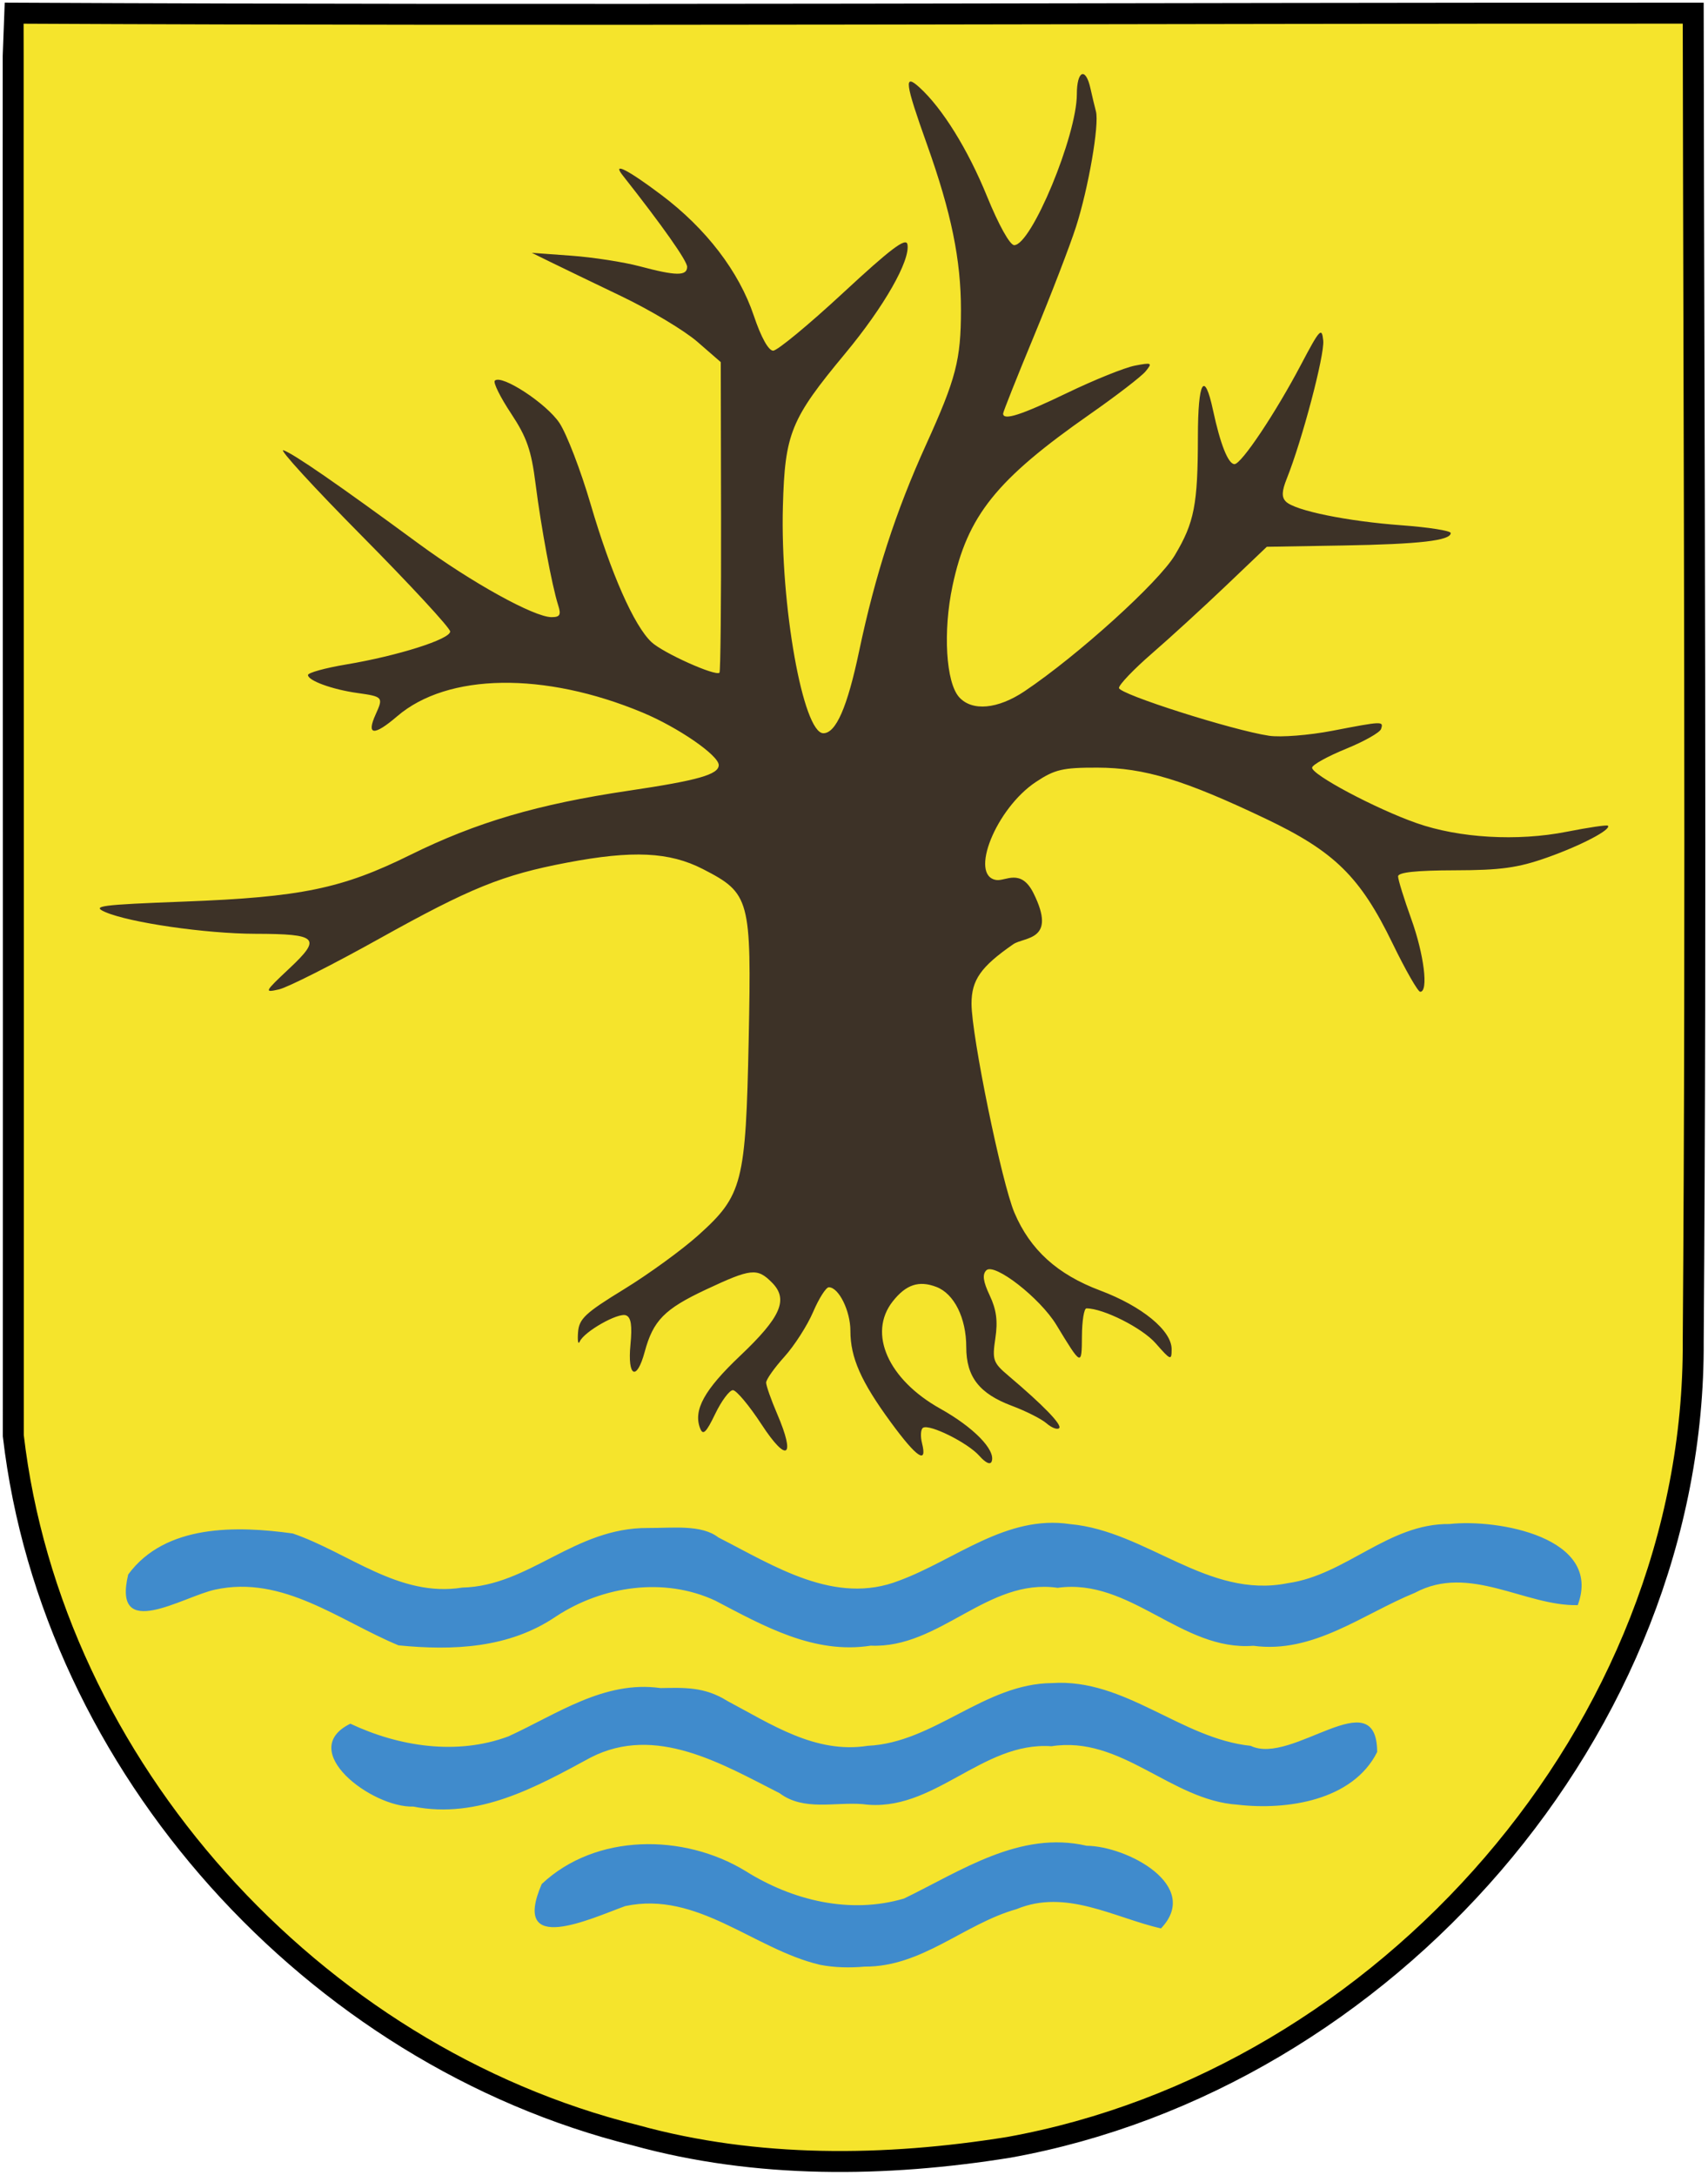
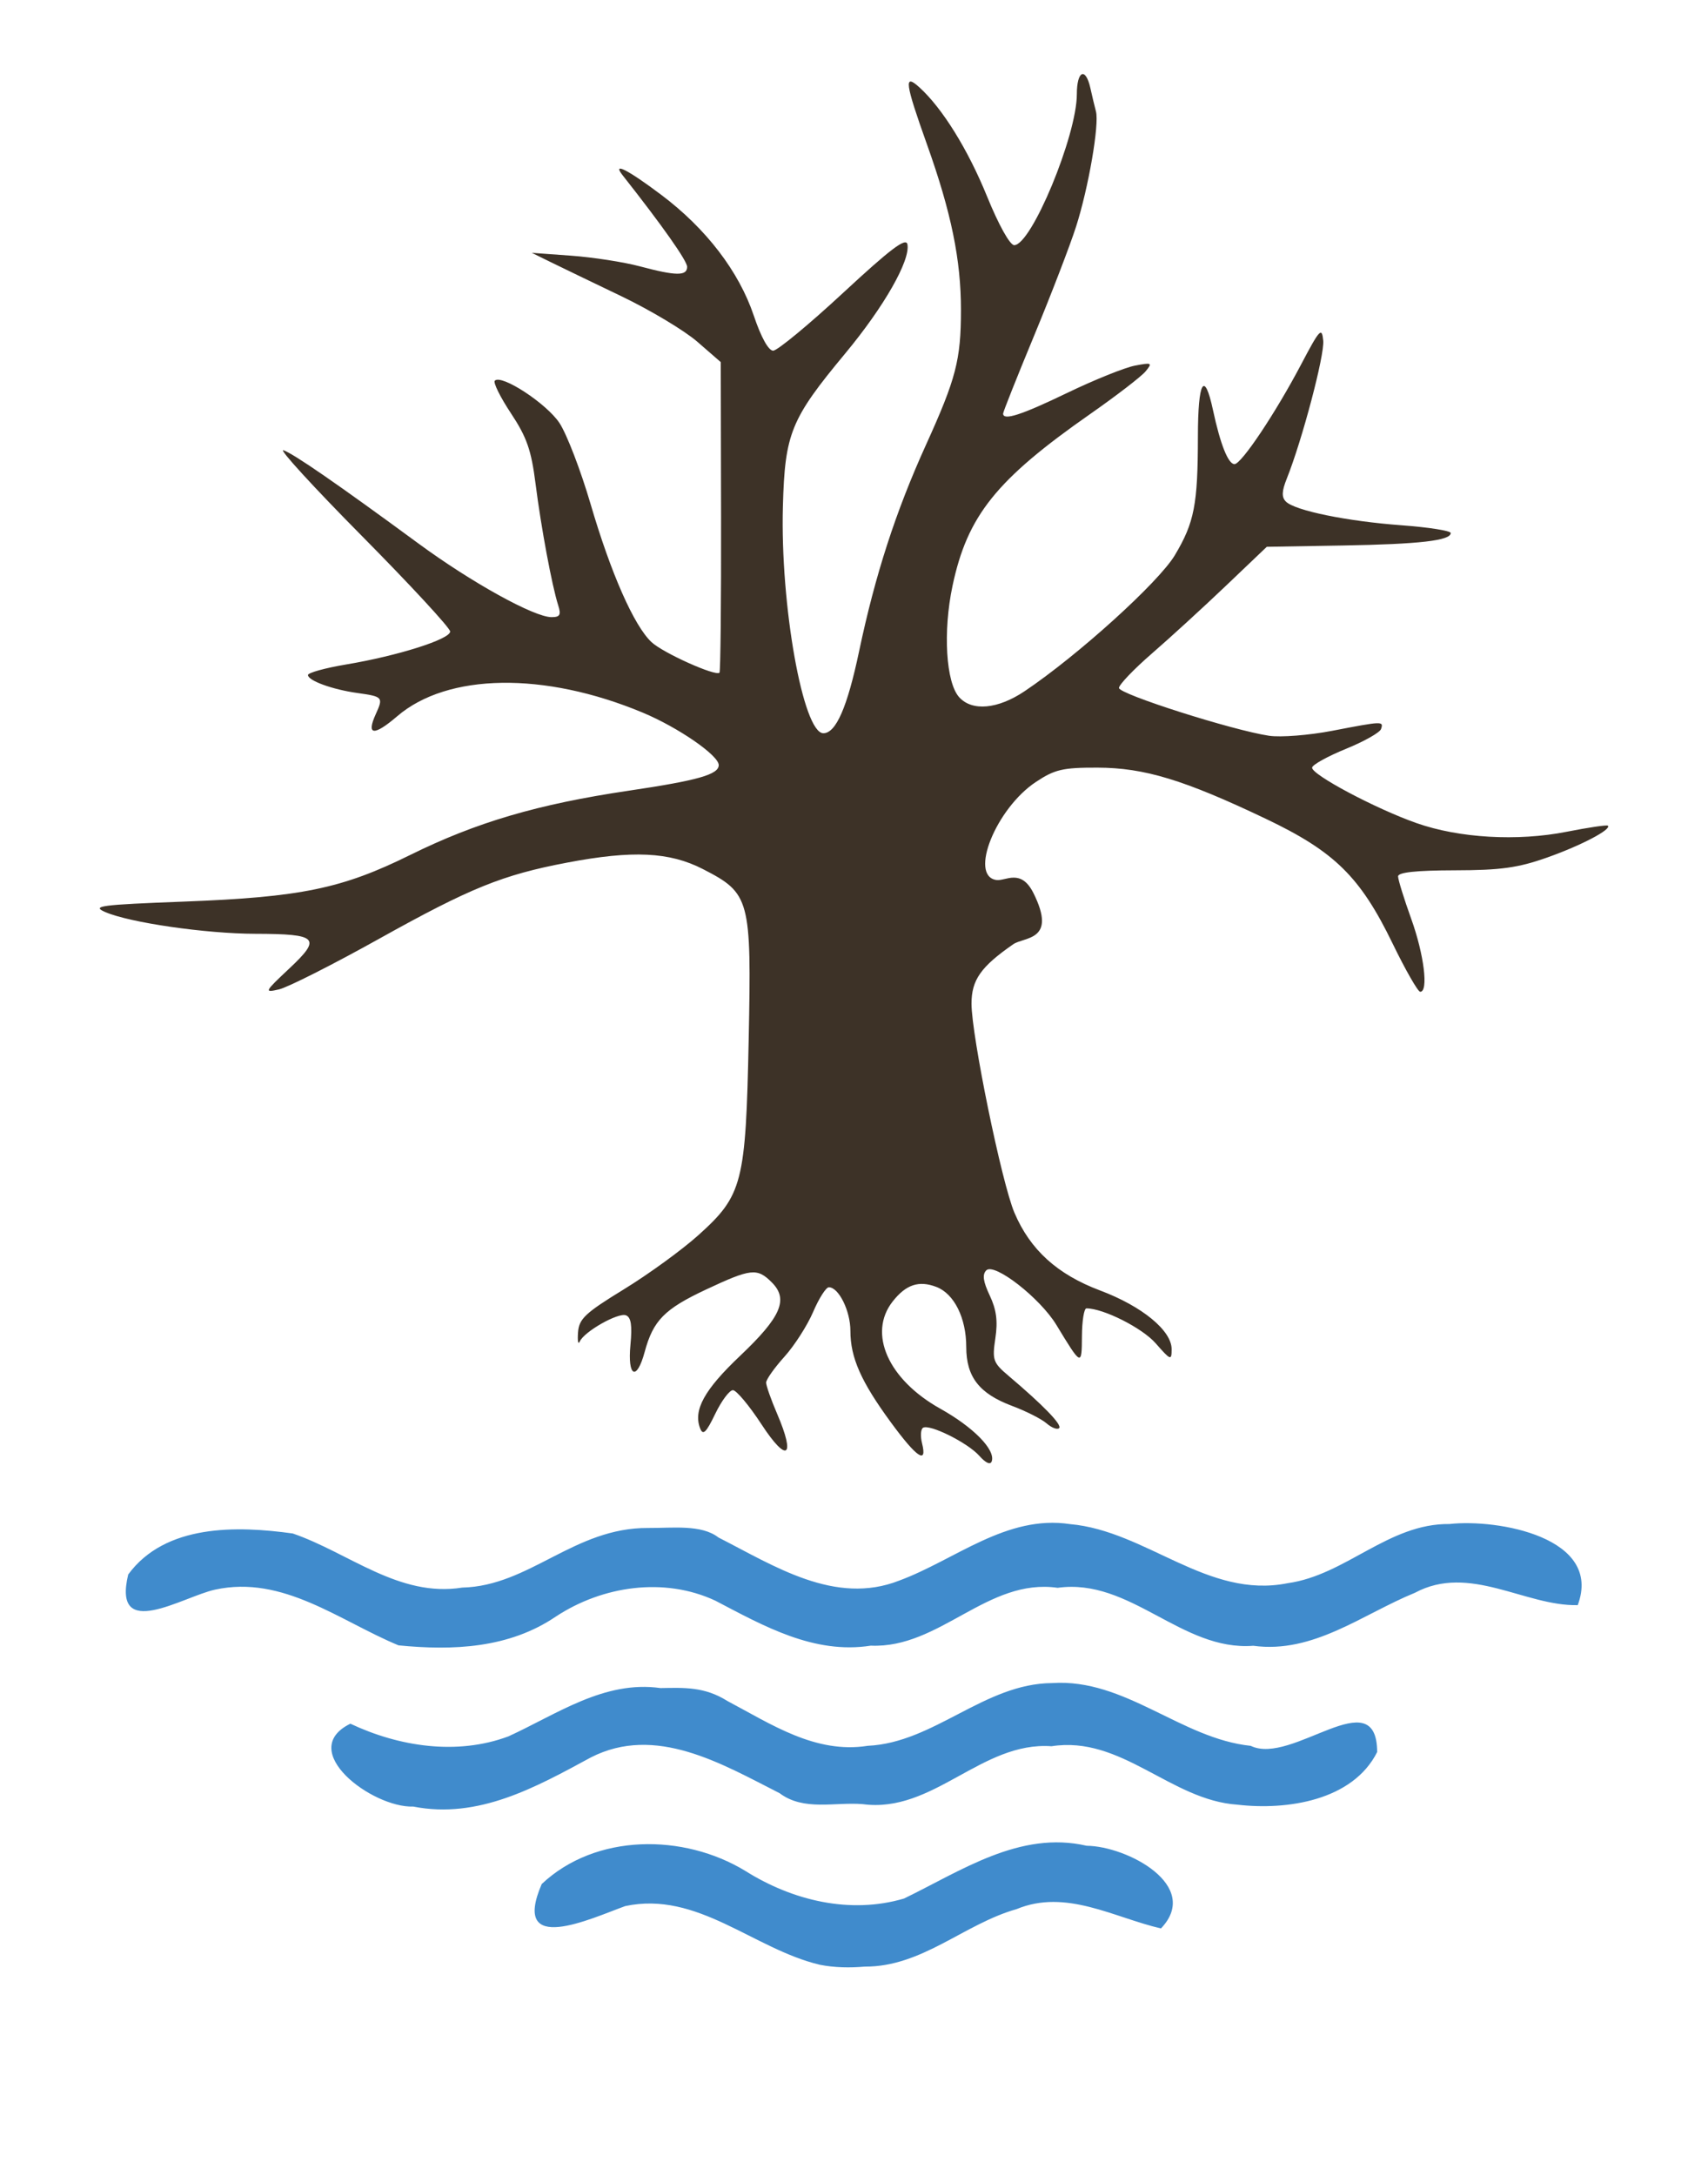
<svg xmlns="http://www.w3.org/2000/svg" version="1.0" width="326" height="415">
-   <path d="M 192.535,409.786 C 264.339,396.857 323.574,329.837 323.18,255.973 C 323.811,171.388 323.296,87.092 323.178,2.514 C 217.031,2.474 109.297,3.044 2.538,2.514 C 2.454,2.934 2.605,187.541 2.538,273.985 C 9.911,337.171 59.867,392.22 121.278,407.482 C 144.431,413.872 168.975,413.573 192.535,409.786 z" style="fill:#f5e42c;fill-opacity:1;stroke:#000;stroke-width:4;stroke-miterlimit:4;stroke-dasharray:none;stroke-opacity:1" />
  <path d="M 156.473,374.942 C 143.821,371.942 133.138,360.803 119.333,363.746 C 112.789,366.111 97.432,373.378 103.394,359.539 C 113.7,349.833 130.488,349.871 142.26,357.034 C 151.232,362.674 162.206,365.351 172.546,362.306 C 183.43,357.034 194.66,349.283 207.411,352.235 C 215.114,352.303 229.401,359.841 221.587,368.012 C 212.595,365.928 203.46,360.406 194.026,364.327 C 184.002,367.156 176.015,375.358 165.044,375.298 C 162.19,375.543 159.291,375.501 156.473,374.942 z M 78.876,344.754 C 71.019,345.016 56.448,334.047 66.874,328.939 C 76.139,333.31 87.198,335.025 97.02,331.368 C 106.289,327.137 115.32,320.626 126.063,322.141 C 130.538,322.067 134.455,321.847 138.824,324.6 C 147.196,329.034 155.639,334.73 165.615,333.16 C 178.296,332.575 187.867,321.269 200.82,321.188 C 214.755,320.258 225.4,331.782 238.728,333.167 C 246.607,337 262.77,320.516 262.859,334.338 C 258.206,343.627 245.618,345.498 236.179,344.394 C 223.435,343.544 214.049,331.148 200.7,333.243 C 187.33,332.285 178.132,346.11 164.652,344.29 C 159.305,343.854 153.422,345.67 148.792,342.198 C 137.784,336.611 125.143,329.043 112.76,335.384 C 102.288,341.058 91.303,347.201 78.876,344.754 z M 76.062,313.988 C 64.805,309.321 54.023,300.526 41.056,303.356 C 34.899,304.687 21.369,313.4 24.469,300.468 C 31.551,290.826 45.196,291.155 55.872,292.638 C 66.602,296.317 76.149,304.9 88.227,302.965 C 101.075,302.669 109.575,291.499 123.701,291.59 C 128.302,291.621 133.888,290.871 137.119,293.4 C 147.737,298.804 159.377,306.452 171.652,301.623 C 182.323,297.677 192.089,289.018 204.245,290.853 C 218.829,292.155 230.484,305.204 245.775,302.126 C 256.889,300.578 265.013,290.698 276.654,290.835 C 285.845,289.814 305.965,293.369 301.137,306.315 C 291.112,306.544 280.474,298.366 270.061,303.958 C 260.035,308.048 250.69,315.626 239.219,314.07 C 225.493,315.131 215.787,301.07 201.868,303.009 C 188.491,301.074 179.383,314.623 166.209,314.046 C 155.357,315.746 145.772,310.297 136.531,305.461 C 126.751,300.897 114.983,302.645 106.103,308.488 C 97.16,314.563 86.468,315.015 76.062,313.988" style="fill:#408bcc;fill-opacity:1" />
  <path d="M 186.912,277.812 C 184.699,275.321 177.417,271.698 176.173,272.469 C 175.732,272.742 175.648,274.07 175.986,275.421 C 177.021,279.551 174.988,278.187 170.031,271.423 C 164.334,263.65 162.312,259.077 162.312,253.966 C 162.312,250.157 160.084,245.654 158.198,245.654 C 157.657,245.654 156.309,247.771 155.202,250.357 C 154.096,252.944 151.624,256.796 149.71,258.919 C 147.796,261.042 146.229,263.259 146.229,263.847 C 146.229,264.435 147.174,267.116 148.329,269.805 C 151.912,278.15 150.236,279.295 145.359,271.835 C 143.006,268.235 140.543,265.29 139.886,265.29 C 139.229,265.29 137.708,267.329 136.507,269.821 C 134.78,273.405 134.18,273.983 133.635,272.588 C 132.278,269.113 134.423,265.216 141.247,258.752 C 149.078,251.336 150.541,247.96 147.322,244.735 C 144.517,241.925 143.358,242.051 134.719,246.103 C 126.818,249.809 124.663,252.004 123.048,257.989 C 121.52,263.649 119.744,262.77 120.331,256.646 C 120.686,252.942 120.451,251.383 119.479,251.01 C 117.983,250.434 111.494,254.111 110.65,256.014 C 110.352,256.685 110.207,255.892 110.328,254.251 C 110.518,251.67 111.697,250.564 119.091,246.036 C 123.79,243.158 130.19,238.506 133.312,235.698 C 141.742,228.117 142.342,225.778 142.9,198.328 C 143.444,171.528 143.161,170.474 134.171,165.855 C 127.779,162.57 120.771,162.235 108.245,164.616 C 95.892,166.963 89.792,169.435 72.352,179.155 C 63.507,184.086 54.913,188.43 53.254,188.809 C 50.365,189.47 50.448,189.303 55.242,184.801 C 61.431,178.989 60.68,178.228 48.731,178.201 C 39.273,178.18 24.75,176.075 20.085,174.05 C 17.406,172.887 19.087,172.664 35.162,172.052 C 57.45,171.204 65.27,169.59 78.302,163.151 C 90.924,156.914 102.663,153.463 119.998,150.892 C 133.205,148.934 137.183,147.803 137.183,146.005 C 137.183,144.151 129.433,138.809 122.627,135.973 C 103.878,128.159 85.428,128.439 75.814,136.683 C 71.351,140.511 69.865,140.363 71.724,136.276 C 73.19,133.051 73.084,132.929 68.205,132.247 C 63.434,131.581 58.783,129.888 58.783,128.818 C 58.783,128.382 62.062,127.476 66.07,126.804 C 75.935,125.152 85.921,121.987 85.921,120.513 C 85.921,119.849 78.345,111.65 69.085,102.294 C 59.825,92.938 53.083,85.572 54.101,85.925 C 56.077,86.61 64.43,92.378 79.89,103.736 C 90.001,111.164 101.952,117.773 105.271,117.773 C 106.882,117.773 107.125,117.339 106.54,115.508 C 105.344,111.759 103.274,100.646 102.217,92.304 C 101.406,85.897 100.544,83.429 97.52,78.867 C 95.483,75.793 94.099,72.995 94.445,72.648 C 95.718,71.374 104.331,77.013 106.785,80.727 C 108.176,82.833 110.848,89.789 112.722,96.185 C 116.597,109.411 121.014,119.422 124.35,122.54 C 126.55,124.597 136.589,129.109 137.325,128.372 C 137.523,128.173 137.659,114.757 137.627,98.557 L 137.569,69.104 L 133.104,65.223 C 130.649,63.089 124.116,59.175 118.588,56.525 C 113.06,53.875 106.954,50.928 105.019,49.977 L 101.501,48.247 L 109.039,48.796 C 113.186,49.098 119.066,50.01 122.106,50.822 C 129.046,52.675 131.152,52.697 131.152,50.916 C 131.152,49.778 126.386,43.018 118.832,33.442 C 116.768,30.825 119.826,32.378 126.235,37.201 C 134.785,43.635 141.043,51.81 143.877,60.247 C 145.255,64.35 146.678,66.923 147.569,66.923 C 148.365,66.923 154.38,61.952 160.934,55.877 C 170.005,47.469 172.932,45.26 173.195,46.628 C 173.782,49.682 168.749,58.512 161.329,67.446 C 150.91,79.991 149.813,82.681 149.428,96.628 C 148.909,115.435 153.279,139.926 157.153,139.926 C 159.556,139.926 161.724,134.959 163.966,124.321 C 167.048,109.691 170.952,97.644 176.742,84.887 C 182.479,72.25 183.407,68.673 183.414,59.185 C 183.421,49.602 181.57,40.567 176.941,27.595 C 172.724,15.777 172.477,13.946 175.464,16.654 C 179.855,20.635 184.745,28.51 188.393,37.477 C 190.617,42.941 192.758,46.784 193.579,46.784 C 196.855,46.784 205.533,25.875 205.533,17.98 C 205.533,13.472 207.208,12.725 208.12,16.828 C 208.458,18.351 208.935,20.344 209.179,21.257 C 209.846,23.748 207.758,35.846 205.381,43.26 C 204.227,46.86 200.623,56.225 197.372,64.071 C 194.121,71.917 191.461,78.601 191.461,78.923 C 191.461,80.326 194.909,79.215 203.684,74.985 C 208.847,72.497 214.654,70.155 216.589,69.781 C 219.857,69.149 220.004,69.226 218.655,70.868 C 217.857,71.84 213.107,75.497 208.101,78.995 C 190.138,91.544 184.638,98.407 181.802,111.811 C 179.959,120.518 180.543,130.249 183.076,133.053 C 185.546,135.788 190.45,135.338 195.56,131.909 C 205.717,125.093 221.158,111.117 224.241,105.948 C 227.965,99.705 228.625,96.307 228.64,83.286 C 228.651,72.688 229.874,70.571 231.526,78.288 C 232.918,84.79 234.425,88.572 235.624,88.572 C 236.941,88.572 243.46,78.817 248.346,69.536 C 251.893,62.797 252.299,62.361 252.563,65.005 C 252.835,67.74 248.533,84.02 245.607,91.327 C 244.641,93.74 244.596,94.879 245.433,95.718 C 247.151,97.439 257.098,99.475 267.537,100.243 C 272.685,100.622 276.897,101.286 276.897,101.72 C 276.897,103.161 270.959,103.847 256.297,104.099 L 241.789,104.347 L 233.955,111.816 C 229.647,115.923 223.299,121.731 219.848,124.721 C 216.397,127.712 213.574,130.666 213.574,131.286 C 213.574,132.463 235.244,139.364 242.22,140.408 C 244.431,140.739 249.859,140.313 254.282,139.461 C 263.955,137.598 264.104,137.593 263.594,139.126 C 263.372,139.794 260.361,141.494 256.903,142.902 C 253.446,144.311 250.537,145.917 250.439,146.471 C 250.211,147.764 262.538,154.324 270.364,157.074 C 278.518,159.94 289.625,160.583 299.01,158.731 C 303.157,157.912 306.701,157.389 306.888,157.567 C 307.634,158.28 301.763,161.359 295.301,163.644 C 289.724,165.616 286.455,166.068 277.651,166.085 C 270.307,166.1 266.846,166.47 266.846,167.243 C 266.846,167.868 267.977,171.52 269.359,175.359 C 271.805,182.154 272.682,189.266 271.073,189.266 C 270.634,189.266 268.259,185.115 265.796,180.041 C 259.622,167.322 254.729,162.51 241.613,156.259 C 226.006,148.82 218.421,146.514 209.48,146.491 C 202.855,146.474 201.33,146.827 197.725,149.218 C 190.099,154.273 184.899,167.183 190.185,167.936 C 191.921,168.183 194.864,165.649 197.254,170.439 C 201.839,179.627 195.499,178.731 193.379,180.203 C 187.2,184.492 185.43,187.015 185.43,191.531 C 185.43,197.644 191.194,225.726 193.618,231.425 C 196.634,238.514 201.798,243.197 209.993,246.275 C 217.977,249.274 223.625,253.911 223.625,257.467 C 223.625,259.689 223.453,259.626 220.579,256.347 C 218.011,253.416 210.606,249.682 207.364,249.682 C 206.909,249.682 206.523,252.061 206.506,254.969 C 206.471,260.766 206.427,260.747 201.625,252.833 C 198.509,247.698 189.773,240.901 188.25,242.426 C 187.46,243.217 187.643,244.552 188.903,247.214 C 190.182,249.914 190.472,252.105 189.981,255.38 C 189.358,259.544 189.535,260.046 192.521,262.573 C 199.152,268.187 202.765,271.922 202.155,272.534 C 201.808,272.881 200.73,272.475 199.759,271.631 C 198.788,270.787 195.823,269.285 193.17,268.293 C 186.907,265.951 184.425,262.759 184.425,257.048 C 184.425,251.514 182.117,246.881 178.715,245.586 C 175.373,244.312 172.92,245.131 170.379,248.367 C 165.605,254.447 169.516,263.259 179.453,268.814 C 185.812,272.368 190.021,276.665 189.292,278.856 C 189.045,279.599 188.151,279.206 186.912,277.812 z " style="fill:#3d3227;fill-opacity:1" />
</svg>